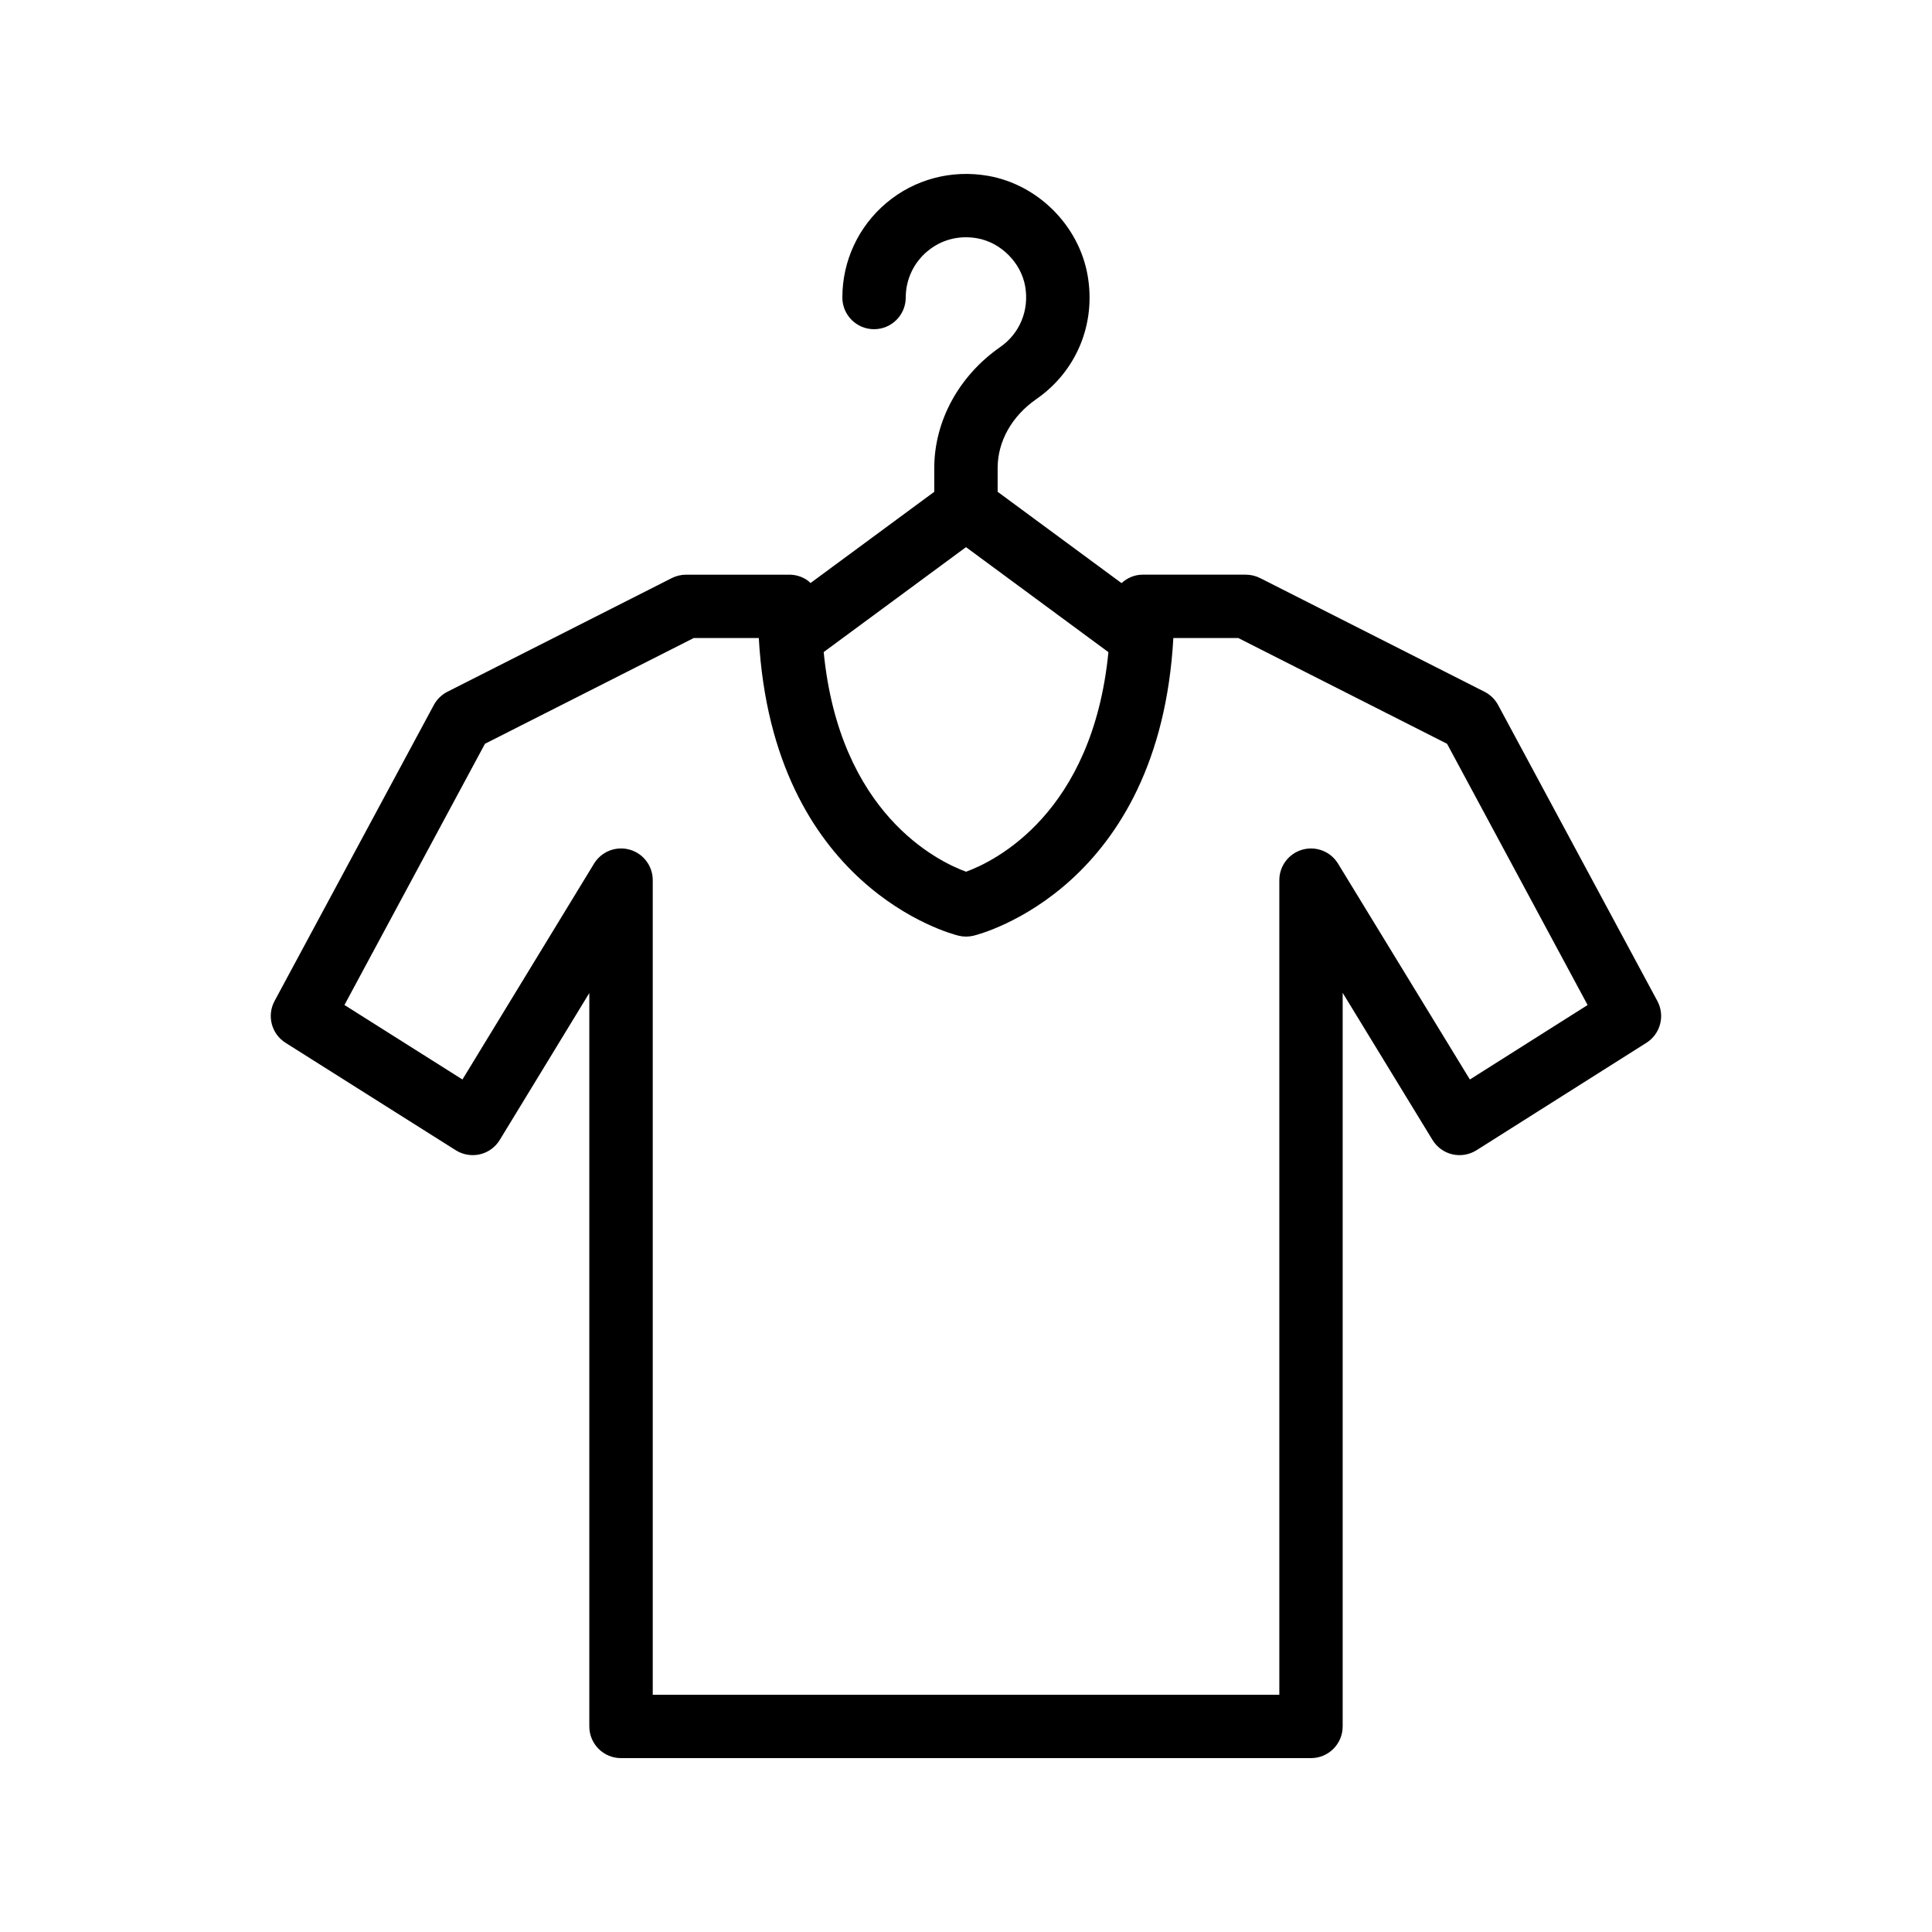
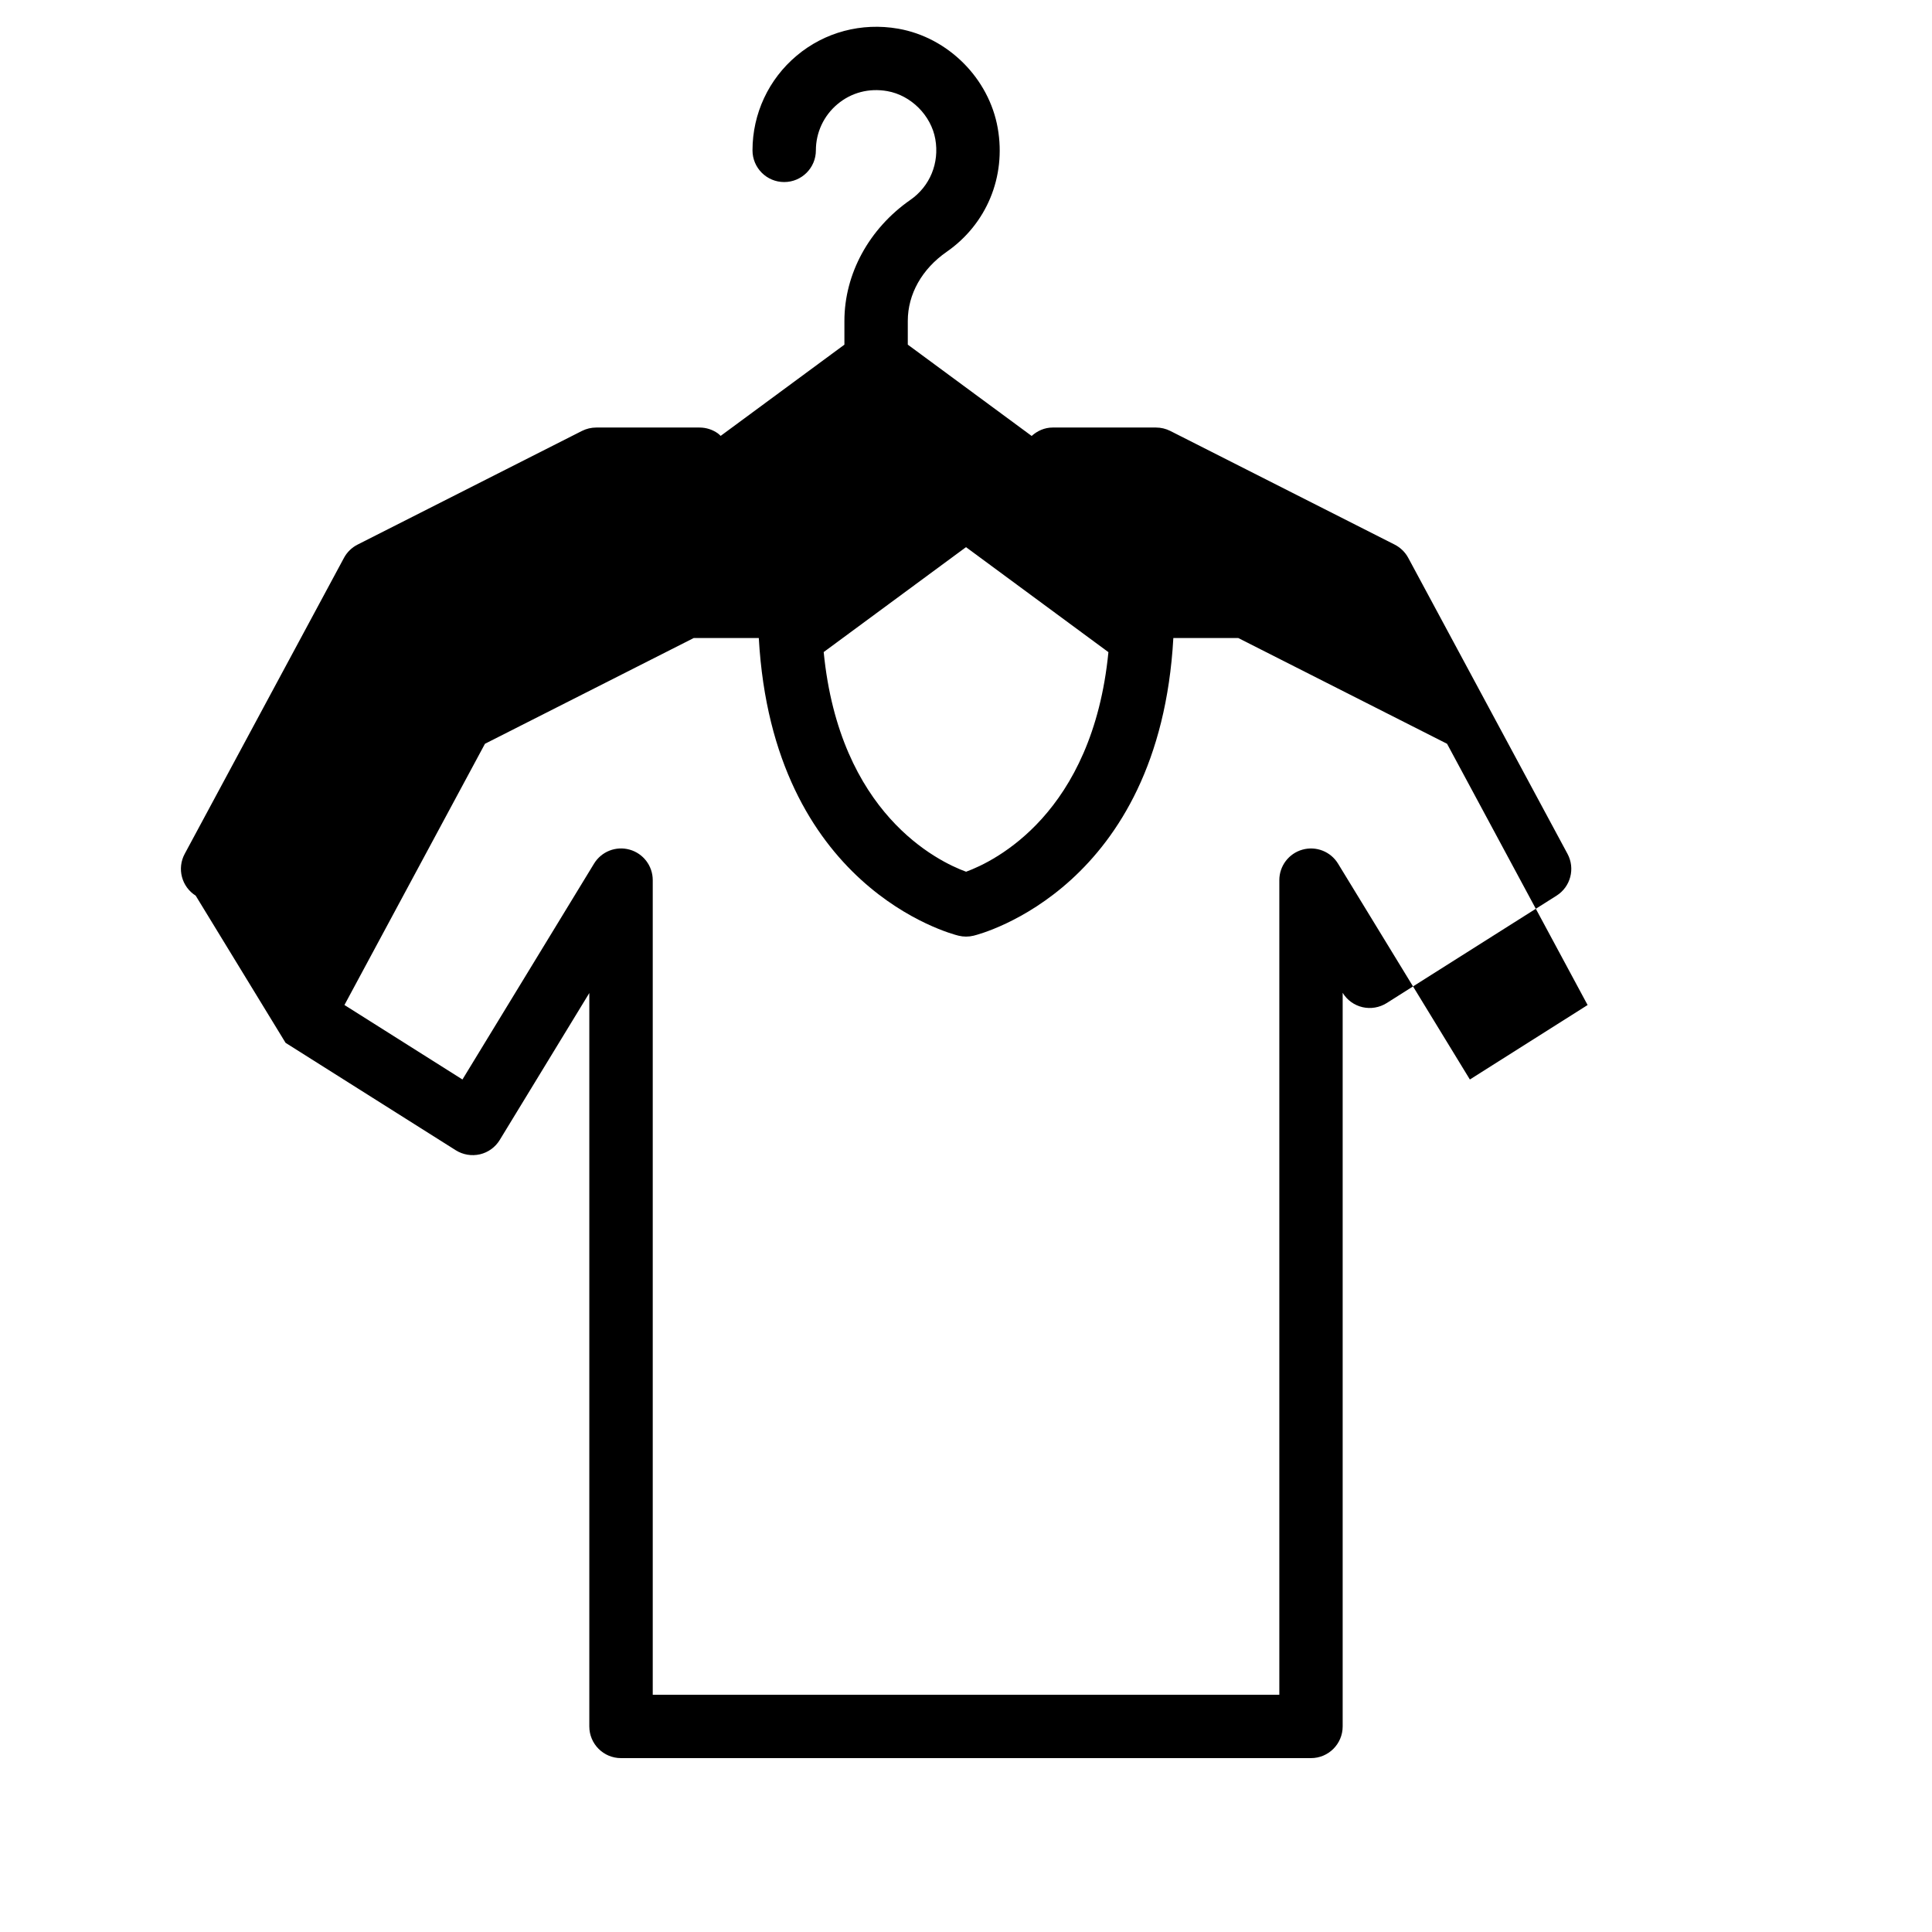
<svg xmlns="http://www.w3.org/2000/svg" fill="#000000" width="800px" height="800px" version="1.1" viewBox="144 144 512 512">
-   <path d="m219.68 420.36 45.109 28.473c1.902 1.191 4.191 1.578 6.402 1.074 2.188-0.512 4.082-1.887 5.246-3.805l23.738-38.941v194.36c0 4.637 3.754 8.398 8.398 8.398h182.85c4.641 0 8.398-3.758 8.398-8.398v-194.41l23.812 38.996c1.172 1.922 3.066 3.293 5.258 3.801 2.18 0.504 4.484 0.117 6.394-1.078l45.027-28.473c3.731-2.359 4.992-7.191 2.91-11.074l-42.207-78.445c-0.812-1.512-2.074-2.738-3.602-3.516l-59.457-30.121c-1.18-0.594-2.477-0.906-3.797-0.906h-27.379c-2.129 0-4.059 0.871-5.566 2.234l-32.828-24.199v-6.285c0-7.086 3.746-13.75 10.273-18.293 10.629-7.379 15.824-19.941 13.57-32.777-2.312-13.211-13.16-24.059-26.371-26.375-9.727-1.699-19.5 0.906-26.922 7.152-7.438 6.238-11.703 15.387-11.703 25.09 0 4.637 3.754 8.398 8.398 8.398 4.641 0 8.398-3.758 8.398-8.398 0-4.727 2.082-9.184 5.707-12.23 3.664-3.078 8.355-4.328 13.219-3.469 6.281 1.102 11.629 6.457 12.727 12.738 1.113 6.312-1.418 12.477-6.609 16.086-10.945 7.613-17.484 19.605-17.484 32.082v6.285l-32.793 24.176c-0.254-0.23-0.488-0.484-0.77-0.68-1.371-0.965-3.035-1.531-4.828-1.531h-27.379c-1.32 0-2.617 0.312-3.797 0.906l-59.457 30.121c-1.523 0.773-2.789 2-3.602 3.516l-42.207 78.445c-2.086 3.879-0.816 8.715 2.918 11.074zm180.32-131.36 37.742 27.828c-4.211 42.812-30.176 55.434-37.719 58.188-7.625-2.785-33.535-15.434-37.738-58.211zm-127.48 52.109 55.324-28.023h17.246c3.699 66.066 50.848 78.375 52.938 78.883 1.312 0.32 2.672 0.32 3.984 0 2.09-0.508 49.242-12.816 52.938-78.883h17.211l55.324 28.023 37.246 69.234-31.199 19.734-34.934-57.199c-1.961-3.215-5.812-4.723-9.438-3.711-3.625 1.02-6.125 4.32-6.125 8.086v215.88l-166.05-0.004v-215.88c0-3.766-2.5-7.07-6.125-8.086-3.641-1.02-7.477 0.5-9.438 3.715l-34.867 57.199-31.273-19.742z" />
+   <path d="m219.68 420.36 45.109 28.473c1.902 1.191 4.191 1.578 6.402 1.074 2.188-0.512 4.082-1.887 5.246-3.805l23.738-38.941v194.36c0 4.637 3.754 8.398 8.398 8.398h182.85c4.641 0 8.398-3.758 8.398-8.398v-194.41c1.172 1.922 3.066 3.293 5.258 3.801 2.18 0.504 4.484 0.117 6.394-1.078l45.027-28.473c3.731-2.359 4.992-7.191 2.91-11.074l-42.207-78.445c-0.812-1.512-2.074-2.738-3.602-3.516l-59.457-30.121c-1.18-0.594-2.477-0.906-3.797-0.906h-27.379c-2.129 0-4.059 0.871-5.566 2.234l-32.828-24.199v-6.285c0-7.086 3.746-13.75 10.273-18.293 10.629-7.379 15.824-19.941 13.57-32.777-2.312-13.211-13.16-24.059-26.371-26.375-9.727-1.699-19.5 0.906-26.922 7.152-7.438 6.238-11.703 15.387-11.703 25.09 0 4.637 3.754 8.398 8.398 8.398 4.641 0 8.398-3.758 8.398-8.398 0-4.727 2.082-9.184 5.707-12.23 3.664-3.078 8.355-4.328 13.219-3.469 6.281 1.102 11.629 6.457 12.727 12.738 1.113 6.312-1.418 12.477-6.609 16.086-10.945 7.613-17.484 19.605-17.484 32.082v6.285l-32.793 24.176c-0.254-0.23-0.488-0.484-0.77-0.68-1.371-0.965-3.035-1.531-4.828-1.531h-27.379c-1.32 0-2.617 0.312-3.797 0.906l-59.457 30.121c-1.523 0.773-2.789 2-3.602 3.516l-42.207 78.445c-2.086 3.879-0.816 8.715 2.918 11.074zm180.32-131.36 37.742 27.828c-4.211 42.812-30.176 55.434-37.719 58.188-7.625-2.785-33.535-15.434-37.738-58.211zm-127.48 52.109 55.324-28.023h17.246c3.699 66.066 50.848 78.375 52.938 78.883 1.312 0.32 2.672 0.32 3.984 0 2.09-0.508 49.242-12.816 52.938-78.883h17.211l55.324 28.023 37.246 69.234-31.199 19.734-34.934-57.199c-1.961-3.215-5.812-4.723-9.438-3.711-3.625 1.02-6.125 4.32-6.125 8.086v215.88l-166.05-0.004v-215.88c0-3.766-2.5-7.07-6.125-8.086-3.641-1.02-7.477 0.5-9.438 3.715l-34.867 57.199-31.273-19.742z" />
</svg>